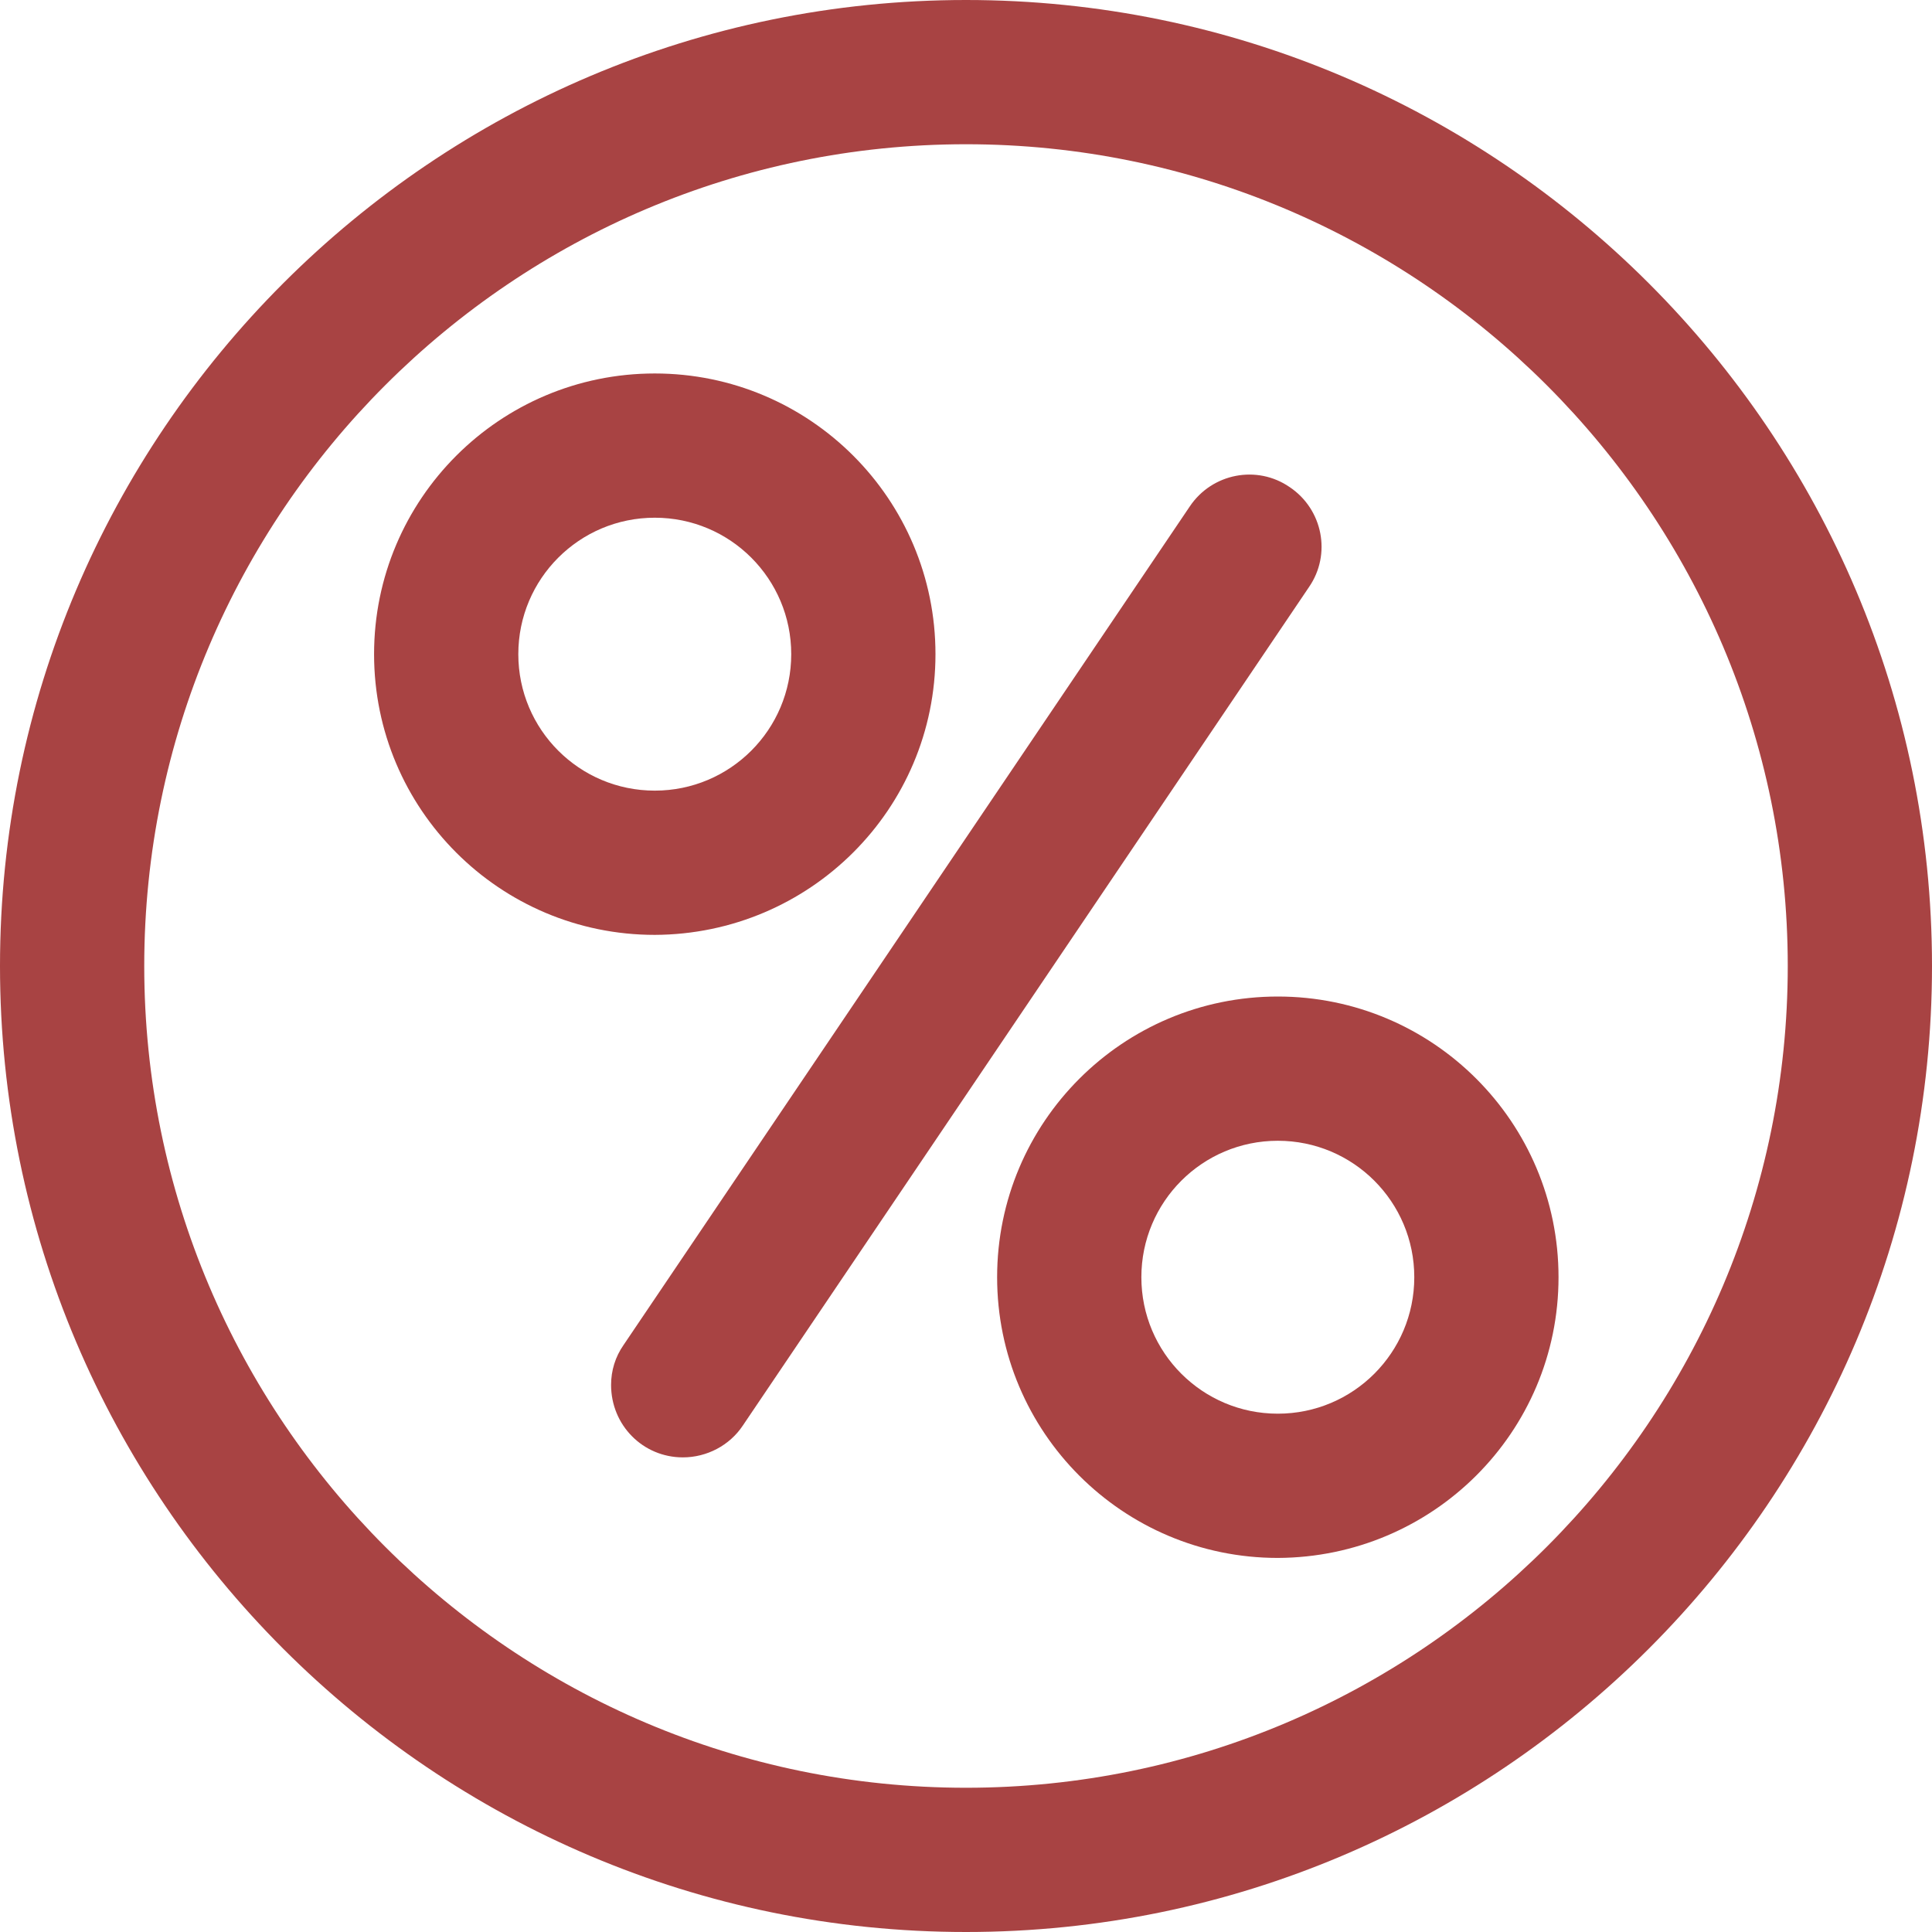
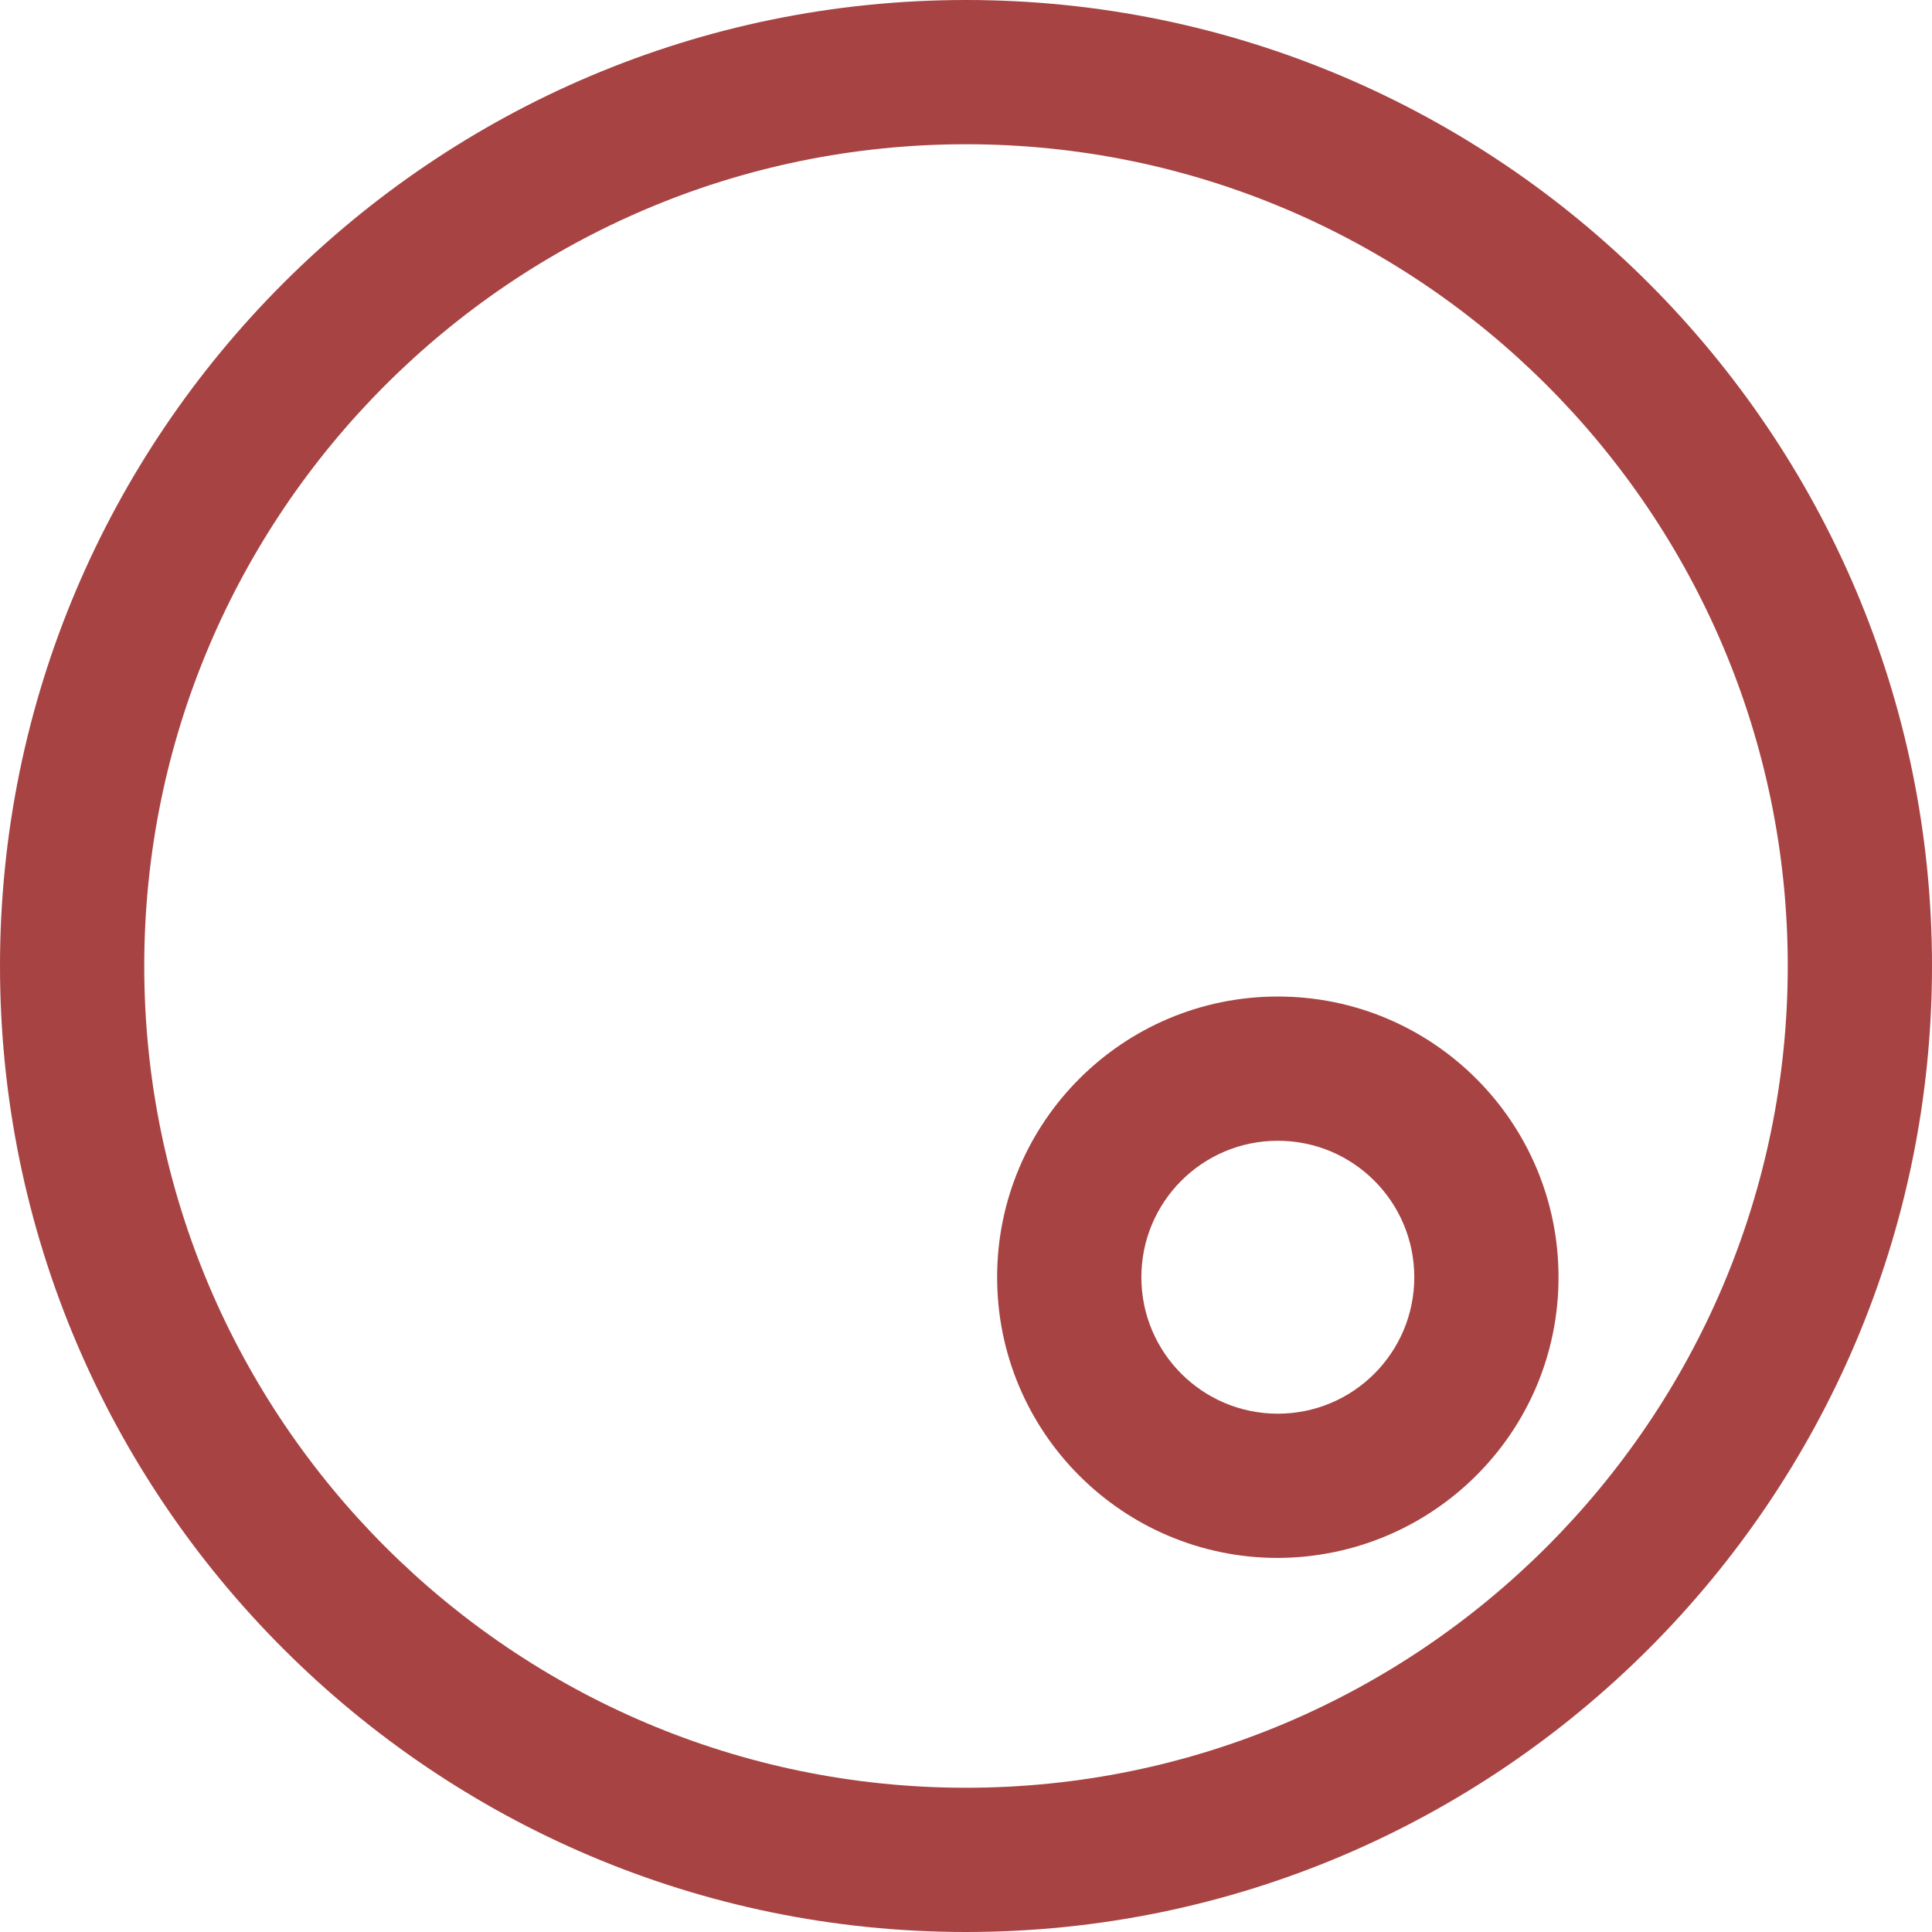
<svg xmlns="http://www.w3.org/2000/svg" id="katman_2" viewBox="0 0 32.28 32.28">
  <defs>
    <style>.cls-1{fill:#a84343;stroke-width:0px;}</style>
  </defs>
  <g id="katman_1">
    <g id="_1">
-       <path class="cls-1" d="m10.94,15.62c-2.59,0-4.69-2.1-4.69-4.69,0-2.59,2.1-4.69,4.69-4.69s4.69,2.1,4.69,4.69h0c0,2.59-2.1,4.68-4.69,4.69Zm0-6.97c-1.26,0-2.28,1.02-2.28,2.28s1.02,2.28,2.28,2.28,2.28-1.02,2.28-2.28h0c0-1.26-1.02-2.28-2.28-2.28Z" />
      <path class="cls-1" d="m21.35,26.03c-2.59,0-4.69-2.1-4.69-4.69s2.1-4.69,4.69-4.69c2.59,0,4.69,2.1,4.69,4.69h0c0,2.59-2.1,4.68-4.69,4.69Zm0-6.97c-1.26,0-2.28,1.02-2.28,2.28s1.02,2.28,2.28,2.28,2.28-1.02,2.28-2.28h0c0-1.26-1.02-2.28-2.28-2.28Z" />
-       <path class="cls-1" d="m11.41,24.35c-.67,0-1.2-.54-1.2-1.21,0-.24.07-.47.21-.67l9.46-14.01c.37-.55,1.12-.7,1.67-.32.55.37.7,1.12.32,1.67l-9.46,14.01c-.22.33-.6.53-1,.53Z" />
      <path class="cls-1" d="m16.14,32.28C7.24,32.28,0,25.04,0,16.14S7.24,0,16.14,0s16.14,7.24,16.14,16.14-7.24,16.14-16.14,16.14Zm0-29.87c-7.57,0-13.73,6.16-13.73,13.73s6.16,13.73,13.73,13.73,13.73-6.16,13.73-13.73S23.71,2.41,16.14,2.41Z" />
    </g>
  </g>
</svg>